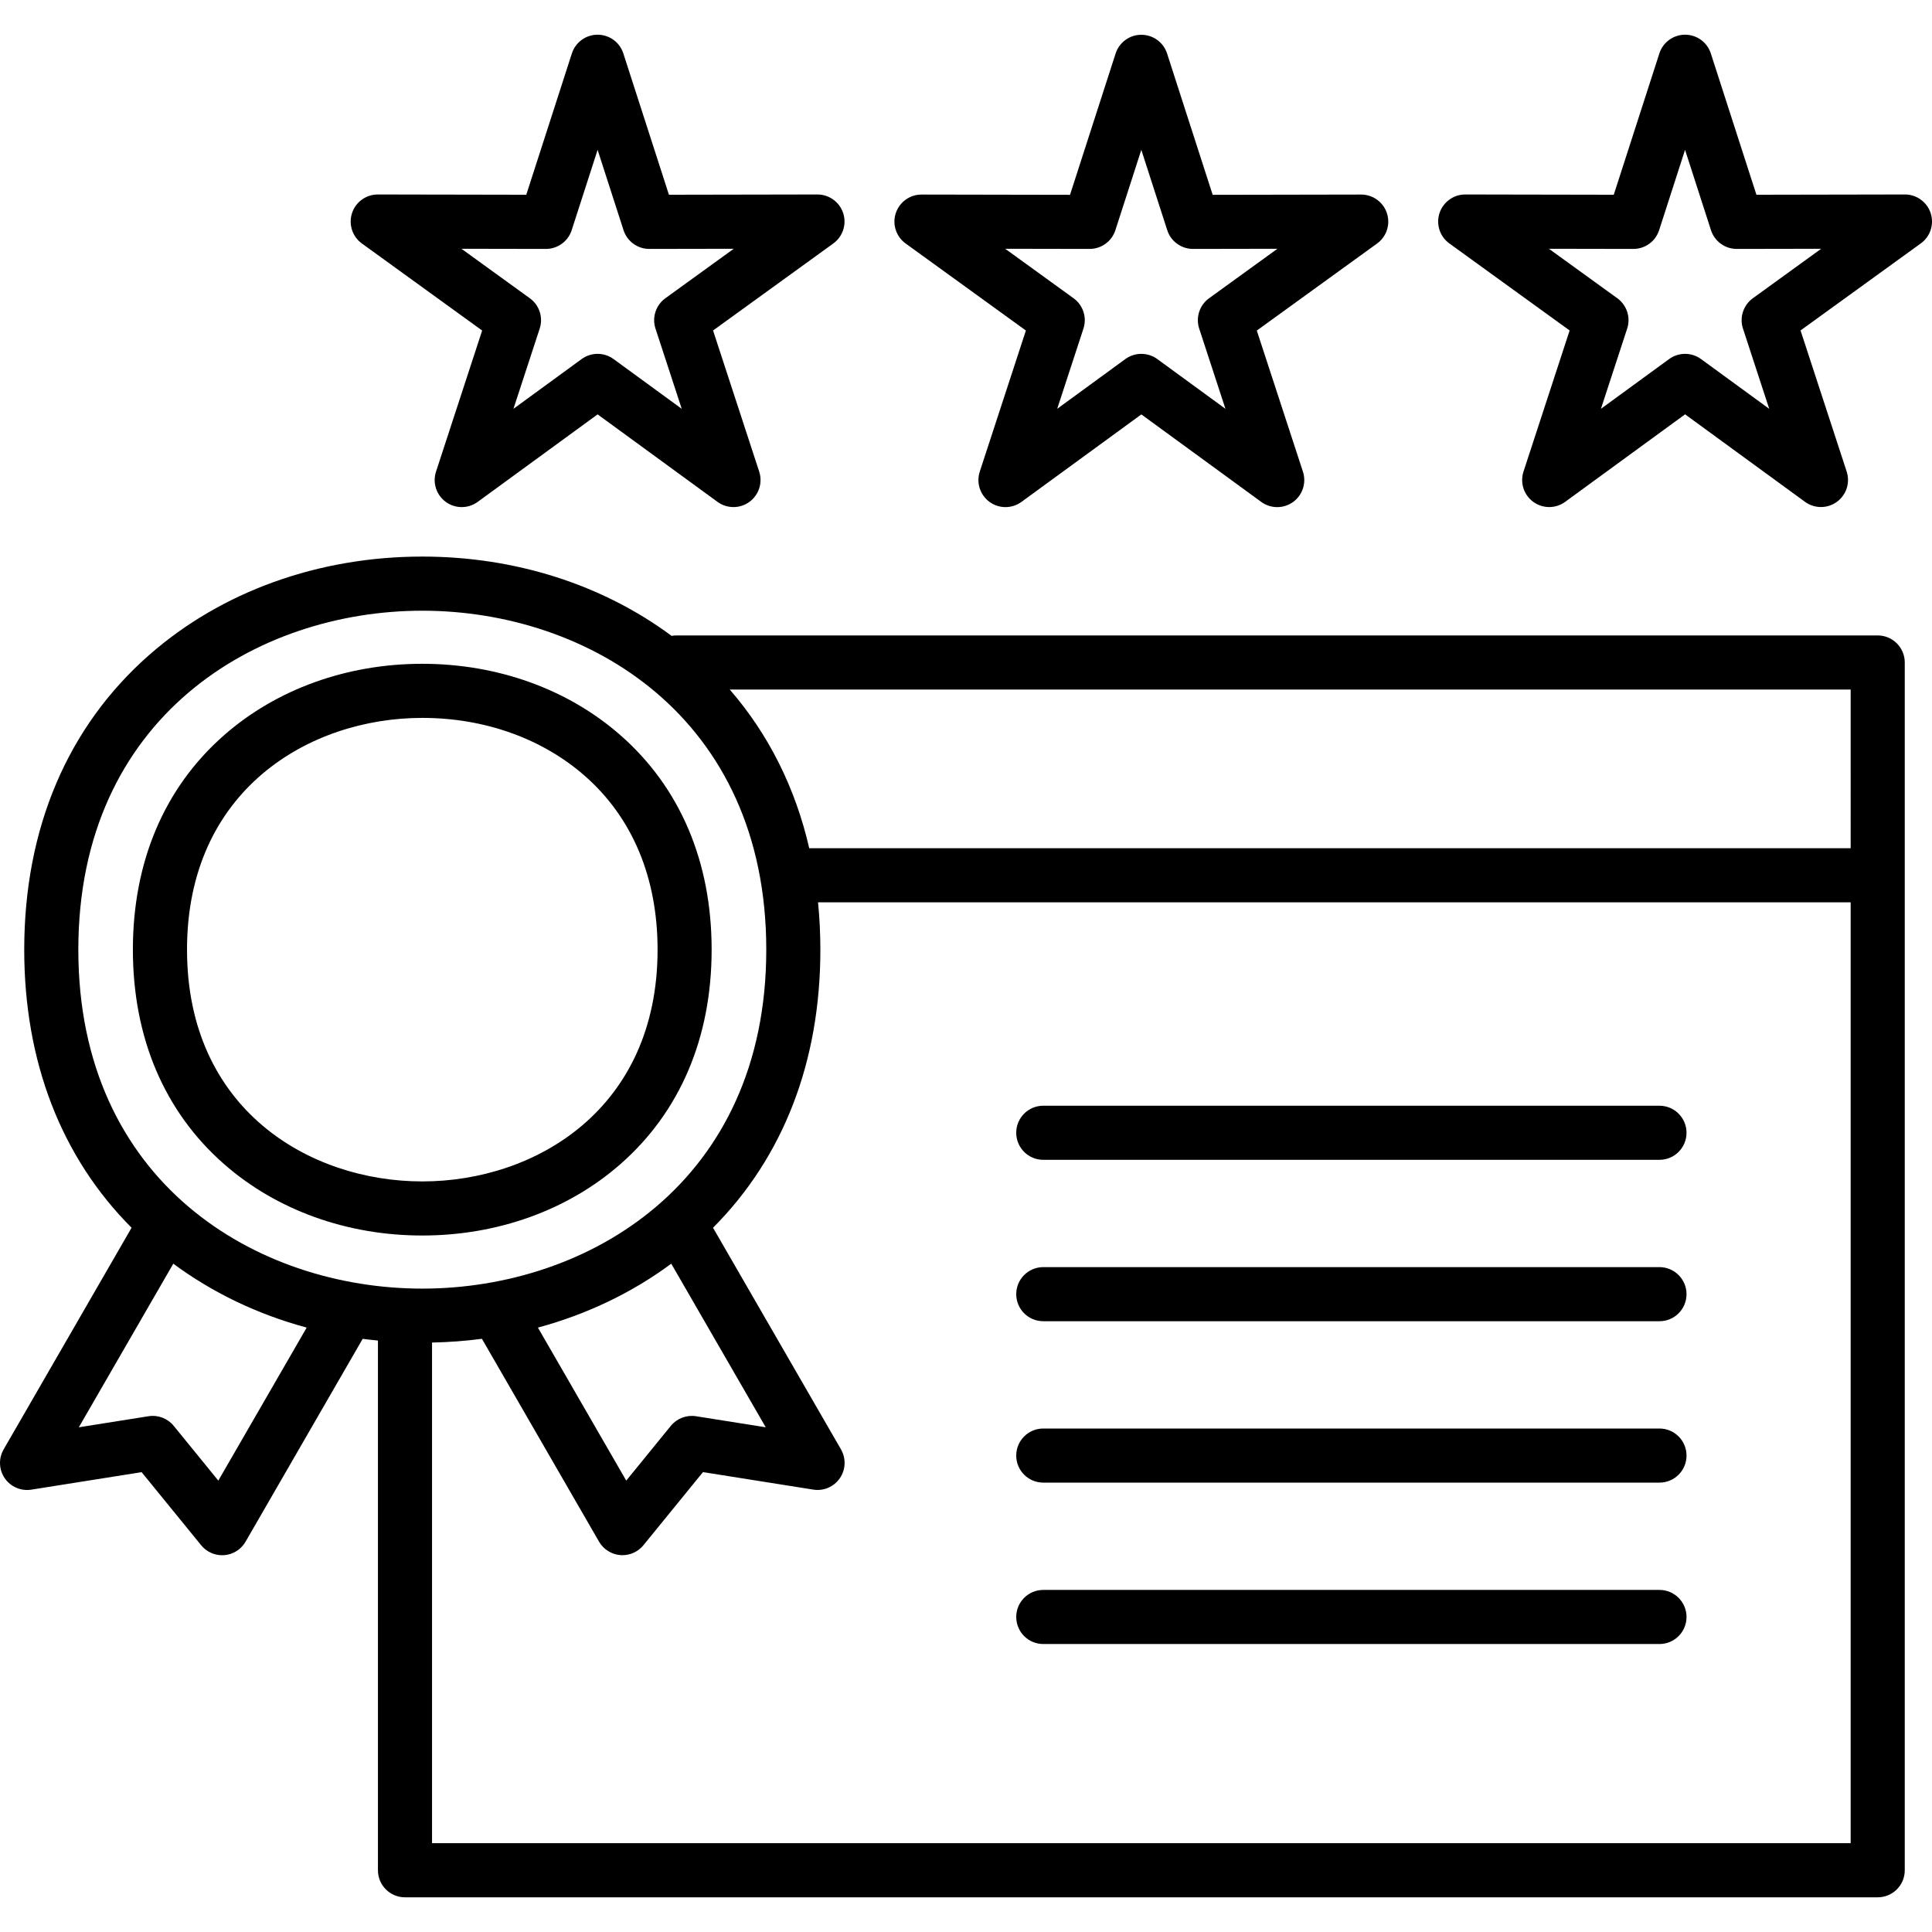
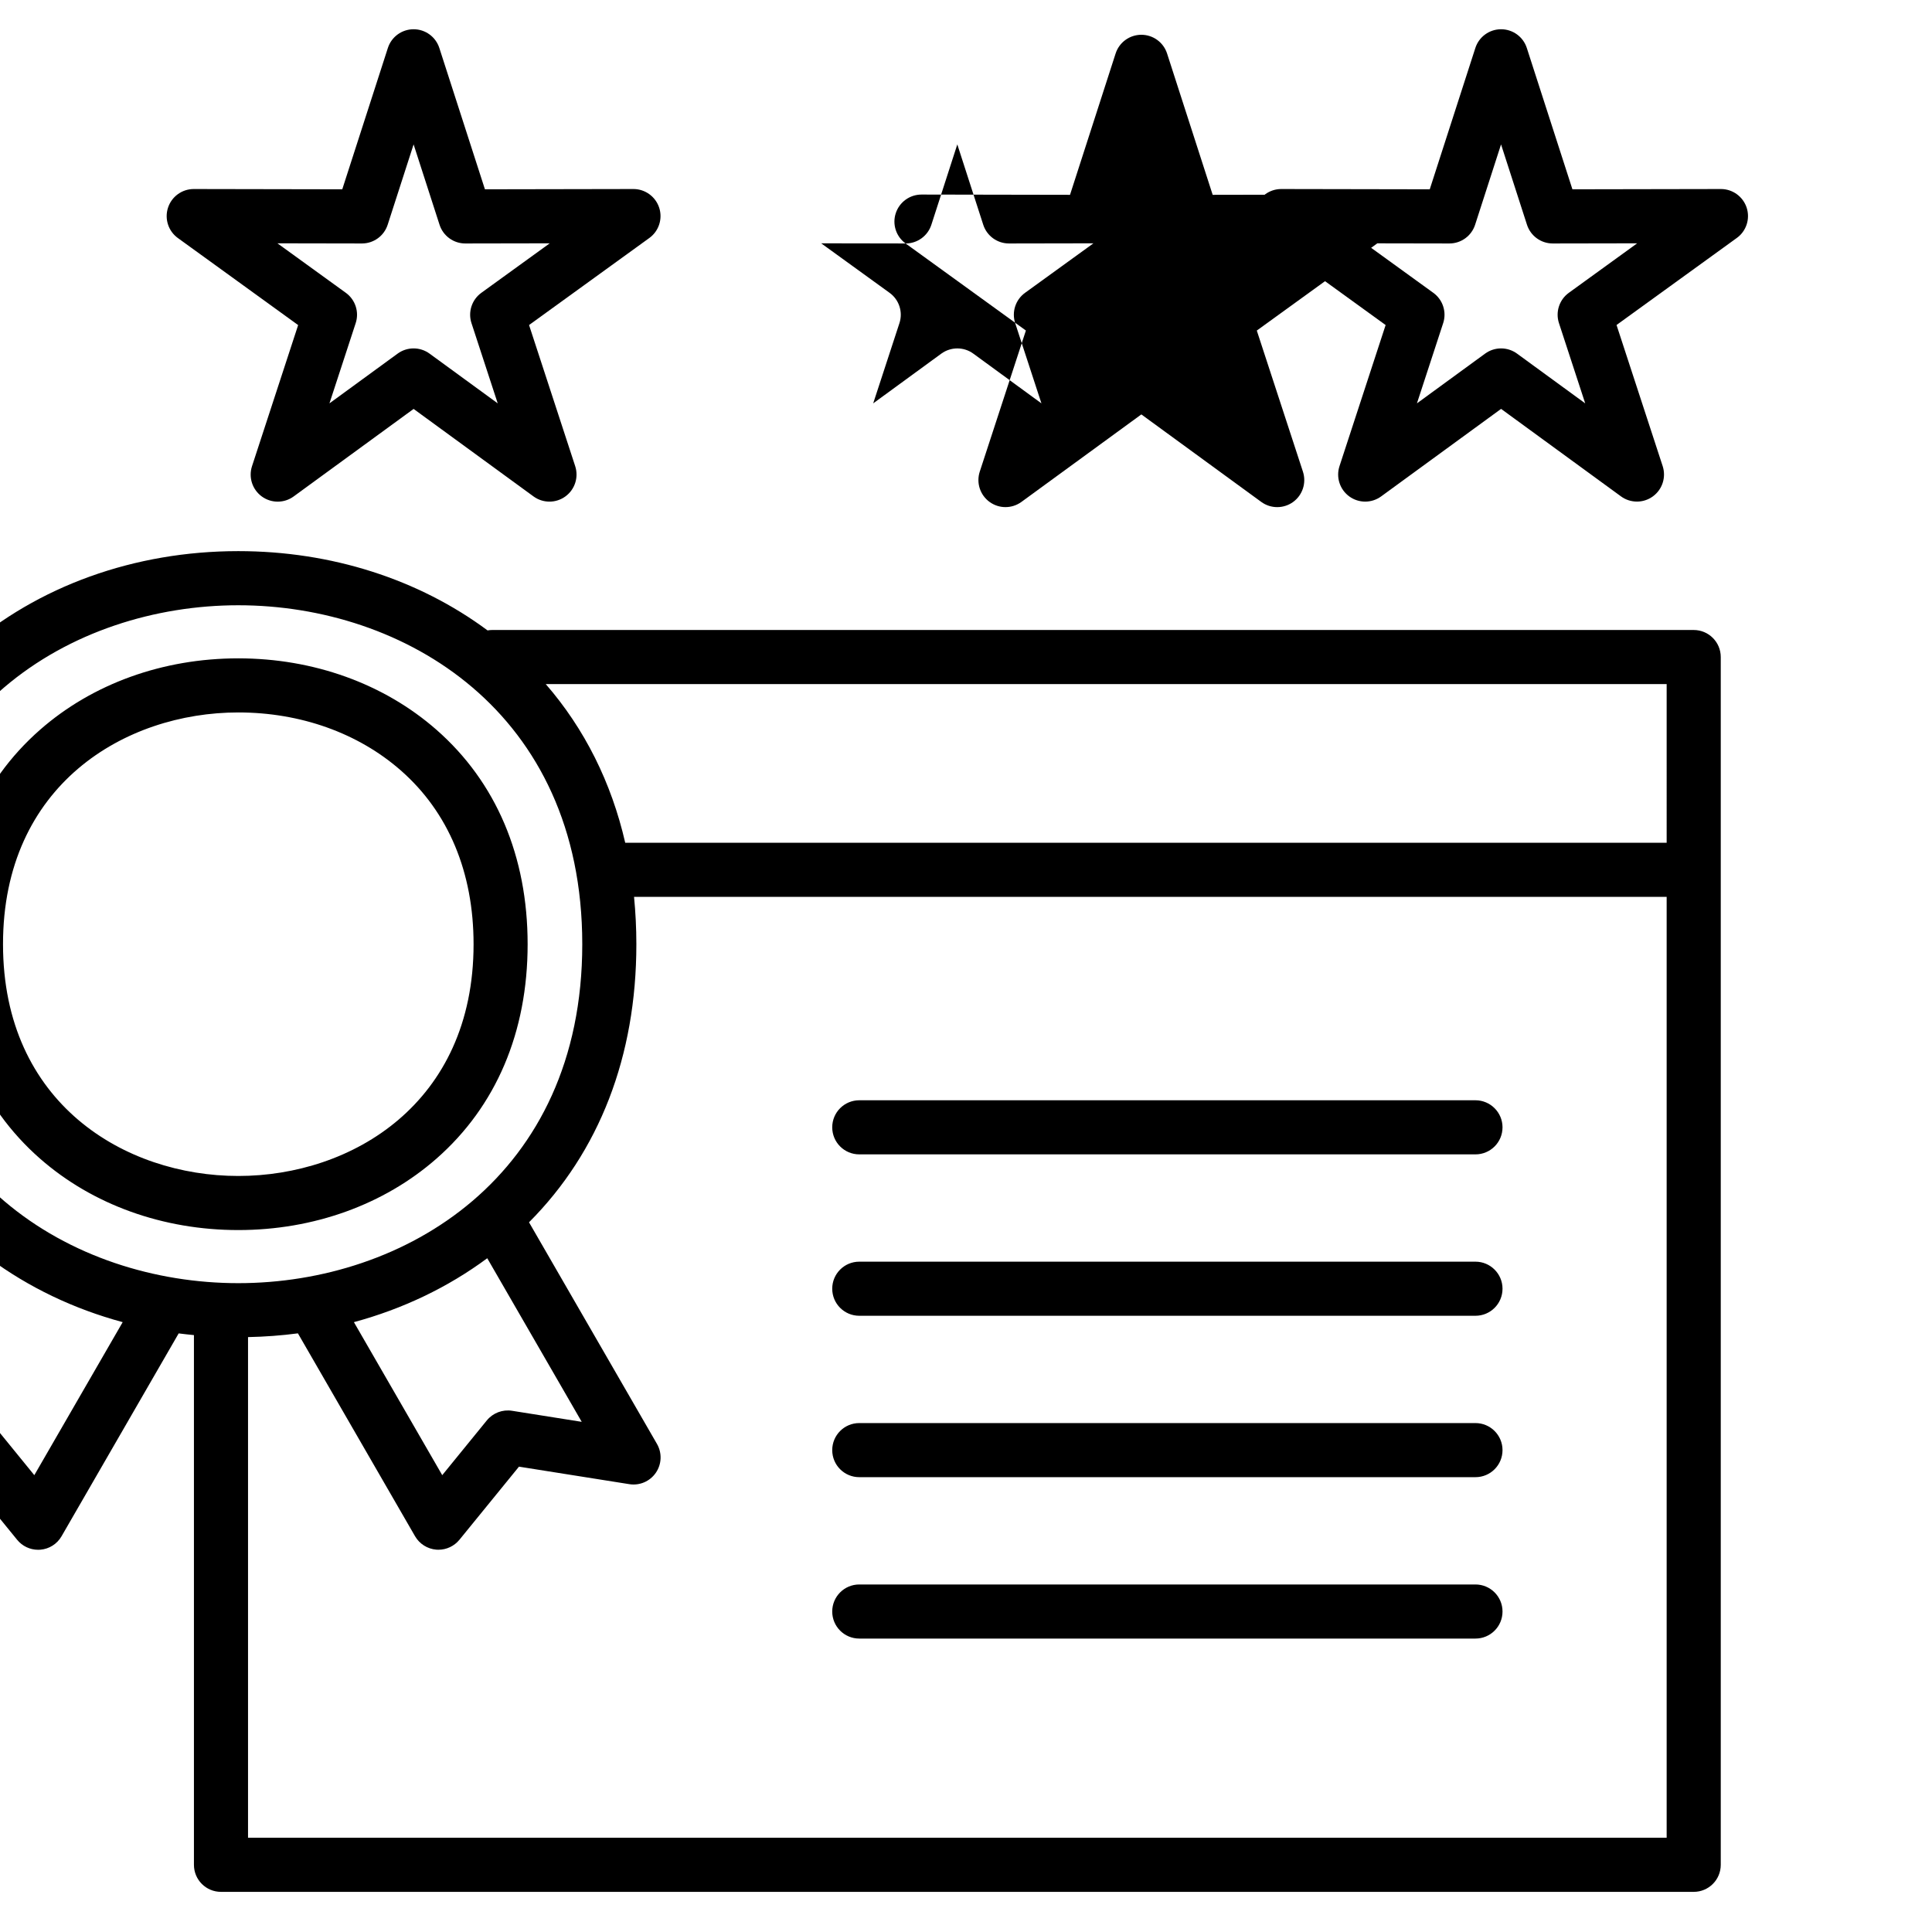
<svg xmlns="http://www.w3.org/2000/svg" id="Layer_1" enable-background="new 0 0 500 500" height="512" viewBox="0 0 500 500" width="512">
-   <path d="m234.37 63.01 31.13 22.53-11.94 36.52c-.94 2.89.08 6.05 2.54 7.84 1.23.89 2.67 1.34 4.11 1.34 1.45 0 2.9-.45 4.13-1.34l31.04-22.65 31.04 22.65c2.45 1.79 5.78 1.79 8.24.01 2.46-1.79 3.48-4.95 2.54-7.84l-11.94-36.52 31.13-22.53c2.46-1.78 3.49-4.95 2.55-7.83s-3.63-4.84-6.66-4.84h-.01l-38.43.07-11.8-36.57c-.93-2.89-3.62-4.85-6.66-4.85s-5.73 1.96-6.66 4.85l-11.8 36.57-38.43-.07h-.01c-3.03 0-5.72 1.95-6.66 4.84-.94 2.87.09 6.04 2.55 7.82zm47.62 1.41h.01c3.04 0 5.73-1.96 6.66-4.85l6.71-20.79 6.71 20.79c.93 2.89 3.62 4.85 6.66 4.85h.01l21.85-.04-17.7 12.81c-2.46 1.78-3.5 4.96-2.55 7.85l6.79 20.76-17.64-12.88c-1.23-.9-2.68-1.34-4.13-1.34s-2.9.45-4.13 1.34l-17.64 12.88 6.79-20.76c.95-2.89-.08-6.06-2.55-7.85l-17.7-12.81zm-188.34-1.41 31.13 22.53-11.94 36.52c-.94 2.89.08 6.05 2.54 7.84s5.79 1.78 8.24-.01l31.04-22.65 31.04 22.65c1.23.9 2.68 1.34 4.13 1.34 1.44 0 2.89-.45 4.11-1.34 2.46-1.79 3.48-4.95 2.54-7.84l-11.94-36.52 31.13-22.53c2.46-1.78 3.49-4.95 2.55-7.83s-3.63-4.84-6.66-4.84h-.01l-38.43.07-11.8-36.57c-.93-2.89-3.62-4.85-6.66-4.85s-5.73 1.96-6.66 4.85l-11.8 36.57-38.43-.07h-.01c-3.03 0-5.72 1.95-6.66 4.84s.09 6.06 2.55 7.84zm47.63 1.41h.01c3.04 0 5.73-1.96 6.66-4.85l6.71-20.79 6.71 20.79c.93 2.89 3.62 4.85 6.66 4.85h.01l21.85-.04-17.7 12.81c-2.46 1.78-3.5 4.96-2.55 7.85l6.79 20.76-17.65-12.88c-2.46-1.79-5.79-1.79-8.25 0l-17.65 12.88 6.79-20.76c.95-2.89-.08-6.06-2.55-7.85l-17.7-12.81zm358.38-9.25c-.94-2.88-3.63-4.84-6.66-4.84h-.01l-38.43.07-11.8-36.57c-.93-2.89-3.62-4.85-6.66-4.85s-5.73 1.96-6.66 4.85l-11.8 36.57-38.43-.07h-.01c-3.03 0-5.72 1.95-6.66 4.84s.09 6.05 2.55 7.83l31.13 22.53-11.94 36.52c-.94 2.89.08 6.05 2.54 7.84s5.79 1.78 8.24-.01l31.04-22.65 31.04 22.65c1.23.9 2.68 1.34 4.13 1.34 1.44 0 2.89-.45 4.11-1.34 2.46-1.79 3.48-4.95 2.54-7.84l-11.94-36.52 31.13-22.53c2.45-1.76 3.49-4.93 2.55-7.82zm-46.03 22.02c-2.46 1.78-3.5 4.96-2.55 7.85l6.79 20.76-17.65-12.88c-2.46-1.79-5.79-1.79-8.25 0l-17.65 12.88 6.79-20.76c.95-2.89-.08-6.06-2.55-7.85l-17.7-12.81 21.85.04h.01c3.04 0 5.73-1.96 6.66-4.85l6.71-20.79 6.71 20.79c.93 2.89 3.62 4.85 6.66 4.85h.01l21.85-.04zm32.32 87.26h-310.92c-.42 0-.83.04-1.23.11-17.88-13.27-40.48-20.52-64.51-20.52-26.85 0-51.94 9.03-70.63 25.42-21.19 18.58-32.39 44.97-32.39 76.31 0 28.98 9.58 53.72 27.78 71.97l-33.11 57.36c-1.35 2.34-1.24 5.24.29 7.47 1.53 2.22 4.2 3.37 6.87 2.95l28.55-4.53 15.41 18.92c1.33 1.64 3.33 2.58 5.43 2.58.19 0 .37-.01.56-.02 2.29-.18 4.35-1.48 5.5-3.48l30.31-52.5c1.31.17 2.63.31 3.95.44v137.09c0 3.87 3.13 7 7 7h381.14c3.87 0 7-3.13 7-7v-312.57c0-3.87-3.14-7-7-7zm-7 55.07h-269.52c-3.59-15.63-10.52-29.49-20.57-41.07h290.09zm-369.66-61.47c42.87 0 89.02 27.45 89.02 87.72s-46.14 87.72-89.02 87.72-89.02-27.45-89.02-87.72 46.14-87.72 89.02-87.72zm64.43 168.99 24.45 42.34-18.03-2.86c-2.47-.39-4.95.56-6.53 2.49l-11.54 14.17-22.86-39.6c12.63-3.41 24.33-9 34.51-16.54zm-117.22 56.14-11.54-14.17c-1.58-1.93-4.06-2.89-6.53-2.49l-18.03 2.86 24.45-42.34c10.18 7.54 21.88 13.13 34.52 16.54zm55.31 93.83v-129.56c4.36-.09 8.67-.41 12.91-.97l30.31 52.5c1.15 1.99 3.21 3.29 5.5 3.48.19.01.37.02.56.02 2.09 0 4.09-.94 5.43-2.58l15.41-18.92 28.55 4.53c2.67.43 5.34-.72 6.87-2.95 1.53-2.22 1.64-5.13.29-7.47l-33.11-57.35c18.2-18.25 27.78-42.99 27.78-71.97 0-4.18-.21-8.26-.6-12.25h267.24v243.49zm324.66-58.54c0 3.87-3.13 7-7 7h-159.47c-3.87 0-7-3.13-7-7s3.13-7 7-7h159.47c3.86 0 7 3.13 7 7zm0-125.31c0 3.87-3.13 7-7 7h-159.47c-3.87 0-7-3.13-7-7s3.13-7 7-7h159.47c3.86 0 7 3.14 7 7zm0 83.54c0 3.87-3.13 7-7 7h-159.47c-3.87 0-7-3.13-7-7s3.13-7 7-7h159.47c3.86 0 7 3.13 7 7zm0-41.77c0 3.87-3.13 7-7 7h-159.47c-3.87 0-7-3.13-7-7s3.13-7 7-7h159.47c3.86 0 7 3.14 7 7zm-378.48-33.66c13.59 11.92 31.81 18.48 51.29 18.48 19.49 0 37.7-6.56 51.29-18.48 15.44-13.54 23.6-32.73 23.6-55.5s-8.16-41.96-23.6-55.5c-13.59-11.92-31.81-18.48-51.29-18.48-19.49 0-37.7 6.56-51.29 18.48-15.44 13.54-23.6 32.73-23.6 55.5s8.16 41.96 23.6 55.5zm51.3-115.48c16.09 0 31.03 5.33 42.06 15.01 12.32 10.8 18.83 26.36 18.83 44.97 0 41.21-31.57 59.98-60.89 59.98-29.33 0-60.89-18.77-60.89-59.98-.01-41.21 31.56-59.98 60.89-59.98z" fill="rgb(0,0,0)" />
+   <path d="m234.37 63.01 31.13 22.53-11.94 36.52c-.94 2.89.08 6.05 2.54 7.84 1.23.89 2.67 1.34 4.11 1.34 1.45 0 2.9-.45 4.13-1.34l31.04-22.65 31.04 22.65c2.45 1.79 5.78 1.79 8.24.01 2.46-1.79 3.48-4.95 2.54-7.84l-11.94-36.52 31.13-22.53c2.46-1.78 3.49-4.95 2.55-7.83s-3.63-4.84-6.66-4.84h-.01l-38.43.07-11.8-36.57c-.93-2.89-3.62-4.85-6.66-4.85s-5.73 1.96-6.66 4.85l-11.8 36.57-38.43-.07h-.01c-3.03 0-5.72 1.95-6.66 4.84-.94 2.87.09 6.04 2.55 7.82zh.01c3.04 0 5.73-1.96 6.66-4.85l6.71-20.79 6.71 20.79c.93 2.89 3.62 4.85 6.66 4.85h.01l21.85-.04-17.7 12.81c-2.46 1.78-3.5 4.96-2.55 7.85l6.79 20.76-17.64-12.88c-1.23-.9-2.68-1.34-4.13-1.34s-2.9.45-4.13 1.34l-17.64 12.88 6.79-20.76c.95-2.89-.08-6.06-2.55-7.85l-17.7-12.81zm-188.34-1.41 31.13 22.53-11.94 36.52c-.94 2.89.08 6.05 2.54 7.84s5.79 1.78 8.24-.01l31.04-22.65 31.04 22.65c1.23.9 2.68 1.34 4.13 1.34 1.44 0 2.89-.45 4.11-1.34 2.46-1.79 3.48-4.95 2.54-7.84l-11.94-36.52 31.13-22.53c2.46-1.78 3.49-4.95 2.55-7.83s-3.63-4.84-6.66-4.84h-.01l-38.43.07-11.8-36.57c-.93-2.89-3.62-4.85-6.66-4.85s-5.73 1.96-6.66 4.85l-11.8 36.57-38.43-.07h-.01c-3.03 0-5.72 1.95-6.66 4.84s.09 6.06 2.55 7.84zm47.63 1.41h.01c3.04 0 5.73-1.96 6.66-4.85l6.71-20.79 6.71 20.79c.93 2.89 3.62 4.85 6.66 4.85h.01l21.85-.04-17.7 12.81c-2.46 1.78-3.5 4.96-2.55 7.85l6.79 20.76-17.65-12.88c-2.46-1.79-5.79-1.79-8.25 0l-17.65 12.88 6.79-20.76c.95-2.89-.08-6.06-2.55-7.85l-17.7-12.81zm358.38-9.25c-.94-2.88-3.63-4.84-6.66-4.84h-.01l-38.43.07-11.8-36.57c-.93-2.89-3.62-4.85-6.66-4.85s-5.73 1.96-6.66 4.85l-11.8 36.57-38.43-.07h-.01c-3.03 0-5.72 1.95-6.66 4.84s.09 6.05 2.55 7.83l31.13 22.53-11.94 36.52c-.94 2.89.08 6.05 2.54 7.84s5.79 1.78 8.24-.01l31.04-22.65 31.04 22.65c1.23.9 2.68 1.34 4.13 1.34 1.44 0 2.89-.45 4.11-1.34 2.46-1.79 3.48-4.95 2.54-7.84l-11.94-36.52 31.13-22.53c2.45-1.76 3.49-4.93 2.55-7.82zm-46.03 22.02c-2.46 1.78-3.5 4.96-2.55 7.85l6.79 20.76-17.65-12.88c-2.46-1.79-5.79-1.79-8.25 0l-17.65 12.88 6.79-20.76c.95-2.89-.08-6.06-2.55-7.85l-17.7-12.81 21.85.04h.01c3.04 0 5.73-1.96 6.66-4.85l6.71-20.79 6.71 20.79c.93 2.89 3.62 4.85 6.66 4.85h.01l21.85-.04zm32.32 87.26h-310.92c-.42 0-.83.04-1.23.11-17.88-13.27-40.48-20.52-64.51-20.52-26.85 0-51.94 9.03-70.63 25.42-21.19 18.58-32.39 44.97-32.39 76.31 0 28.98 9.58 53.72 27.78 71.97l-33.11 57.36c-1.35 2.34-1.24 5.24.29 7.47 1.53 2.22 4.2 3.37 6.87 2.95l28.55-4.53 15.41 18.92c1.33 1.64 3.33 2.58 5.43 2.58.19 0 .37-.01.56-.02 2.29-.18 4.35-1.48 5.5-3.48l30.31-52.5c1.31.17 2.63.31 3.95.44v137.09c0 3.87 3.13 7 7 7h381.14c3.87 0 7-3.13 7-7v-312.57c0-3.87-3.14-7-7-7zm-7 55.07h-269.52c-3.59-15.63-10.52-29.49-20.57-41.07h290.09zm-369.66-61.47c42.87 0 89.02 27.45 89.02 87.72s-46.14 87.72-89.02 87.72-89.02-27.45-89.02-87.72 46.14-87.72 89.02-87.72zm64.43 168.99 24.45 42.34-18.03-2.86c-2.47-.39-4.95.56-6.53 2.49l-11.54 14.17-22.86-39.6c12.63-3.41 24.33-9 34.51-16.54zm-117.22 56.14-11.54-14.17c-1.58-1.93-4.06-2.89-6.53-2.49l-18.03 2.86 24.45-42.34c10.18 7.54 21.88 13.13 34.52 16.54zm55.31 93.83v-129.56c4.36-.09 8.67-.41 12.91-.97l30.31 52.5c1.15 1.99 3.21 3.29 5.5 3.48.19.01.37.02.56.02 2.09 0 4.09-.94 5.43-2.58l15.41-18.92 28.55 4.53c2.67.43 5.34-.72 6.87-2.95 1.53-2.22 1.64-5.13.29-7.47l-33.11-57.35c18.2-18.25 27.78-42.99 27.78-71.97 0-4.18-.21-8.26-.6-12.25h267.24v243.49zm324.66-58.54c0 3.87-3.13 7-7 7h-159.47c-3.87 0-7-3.13-7-7s3.13-7 7-7h159.47c3.86 0 7 3.13 7 7zm0-125.31c0 3.87-3.13 7-7 7h-159.47c-3.87 0-7-3.13-7-7s3.13-7 7-7h159.47c3.86 0 7 3.14 7 7zm0 83.54c0 3.87-3.13 7-7 7h-159.47c-3.87 0-7-3.13-7-7s3.13-7 7-7h159.47c3.86 0 7 3.13 7 7zm0-41.77c0 3.87-3.13 7-7 7h-159.47c-3.87 0-7-3.13-7-7s3.13-7 7-7h159.47c3.86 0 7 3.14 7 7zm-378.48-33.66c13.59 11.92 31.81 18.48 51.29 18.48 19.49 0 37.7-6.56 51.29-18.48 15.44-13.54 23.6-32.73 23.6-55.5s-8.16-41.96-23.6-55.5c-13.59-11.92-31.81-18.48-51.29-18.48-19.49 0-37.7 6.56-51.29 18.48-15.44 13.54-23.6 32.73-23.6 55.5s8.16 41.96 23.6 55.5zm51.3-115.48c16.09 0 31.03 5.33 42.06 15.01 12.32 10.8 18.83 26.36 18.83 44.97 0 41.21-31.57 59.98-60.89 59.98-29.33 0-60.89-18.77-60.89-59.98-.01-41.21 31.56-59.98 60.89-59.98z" fill="rgb(0,0,0)" />
</svg>